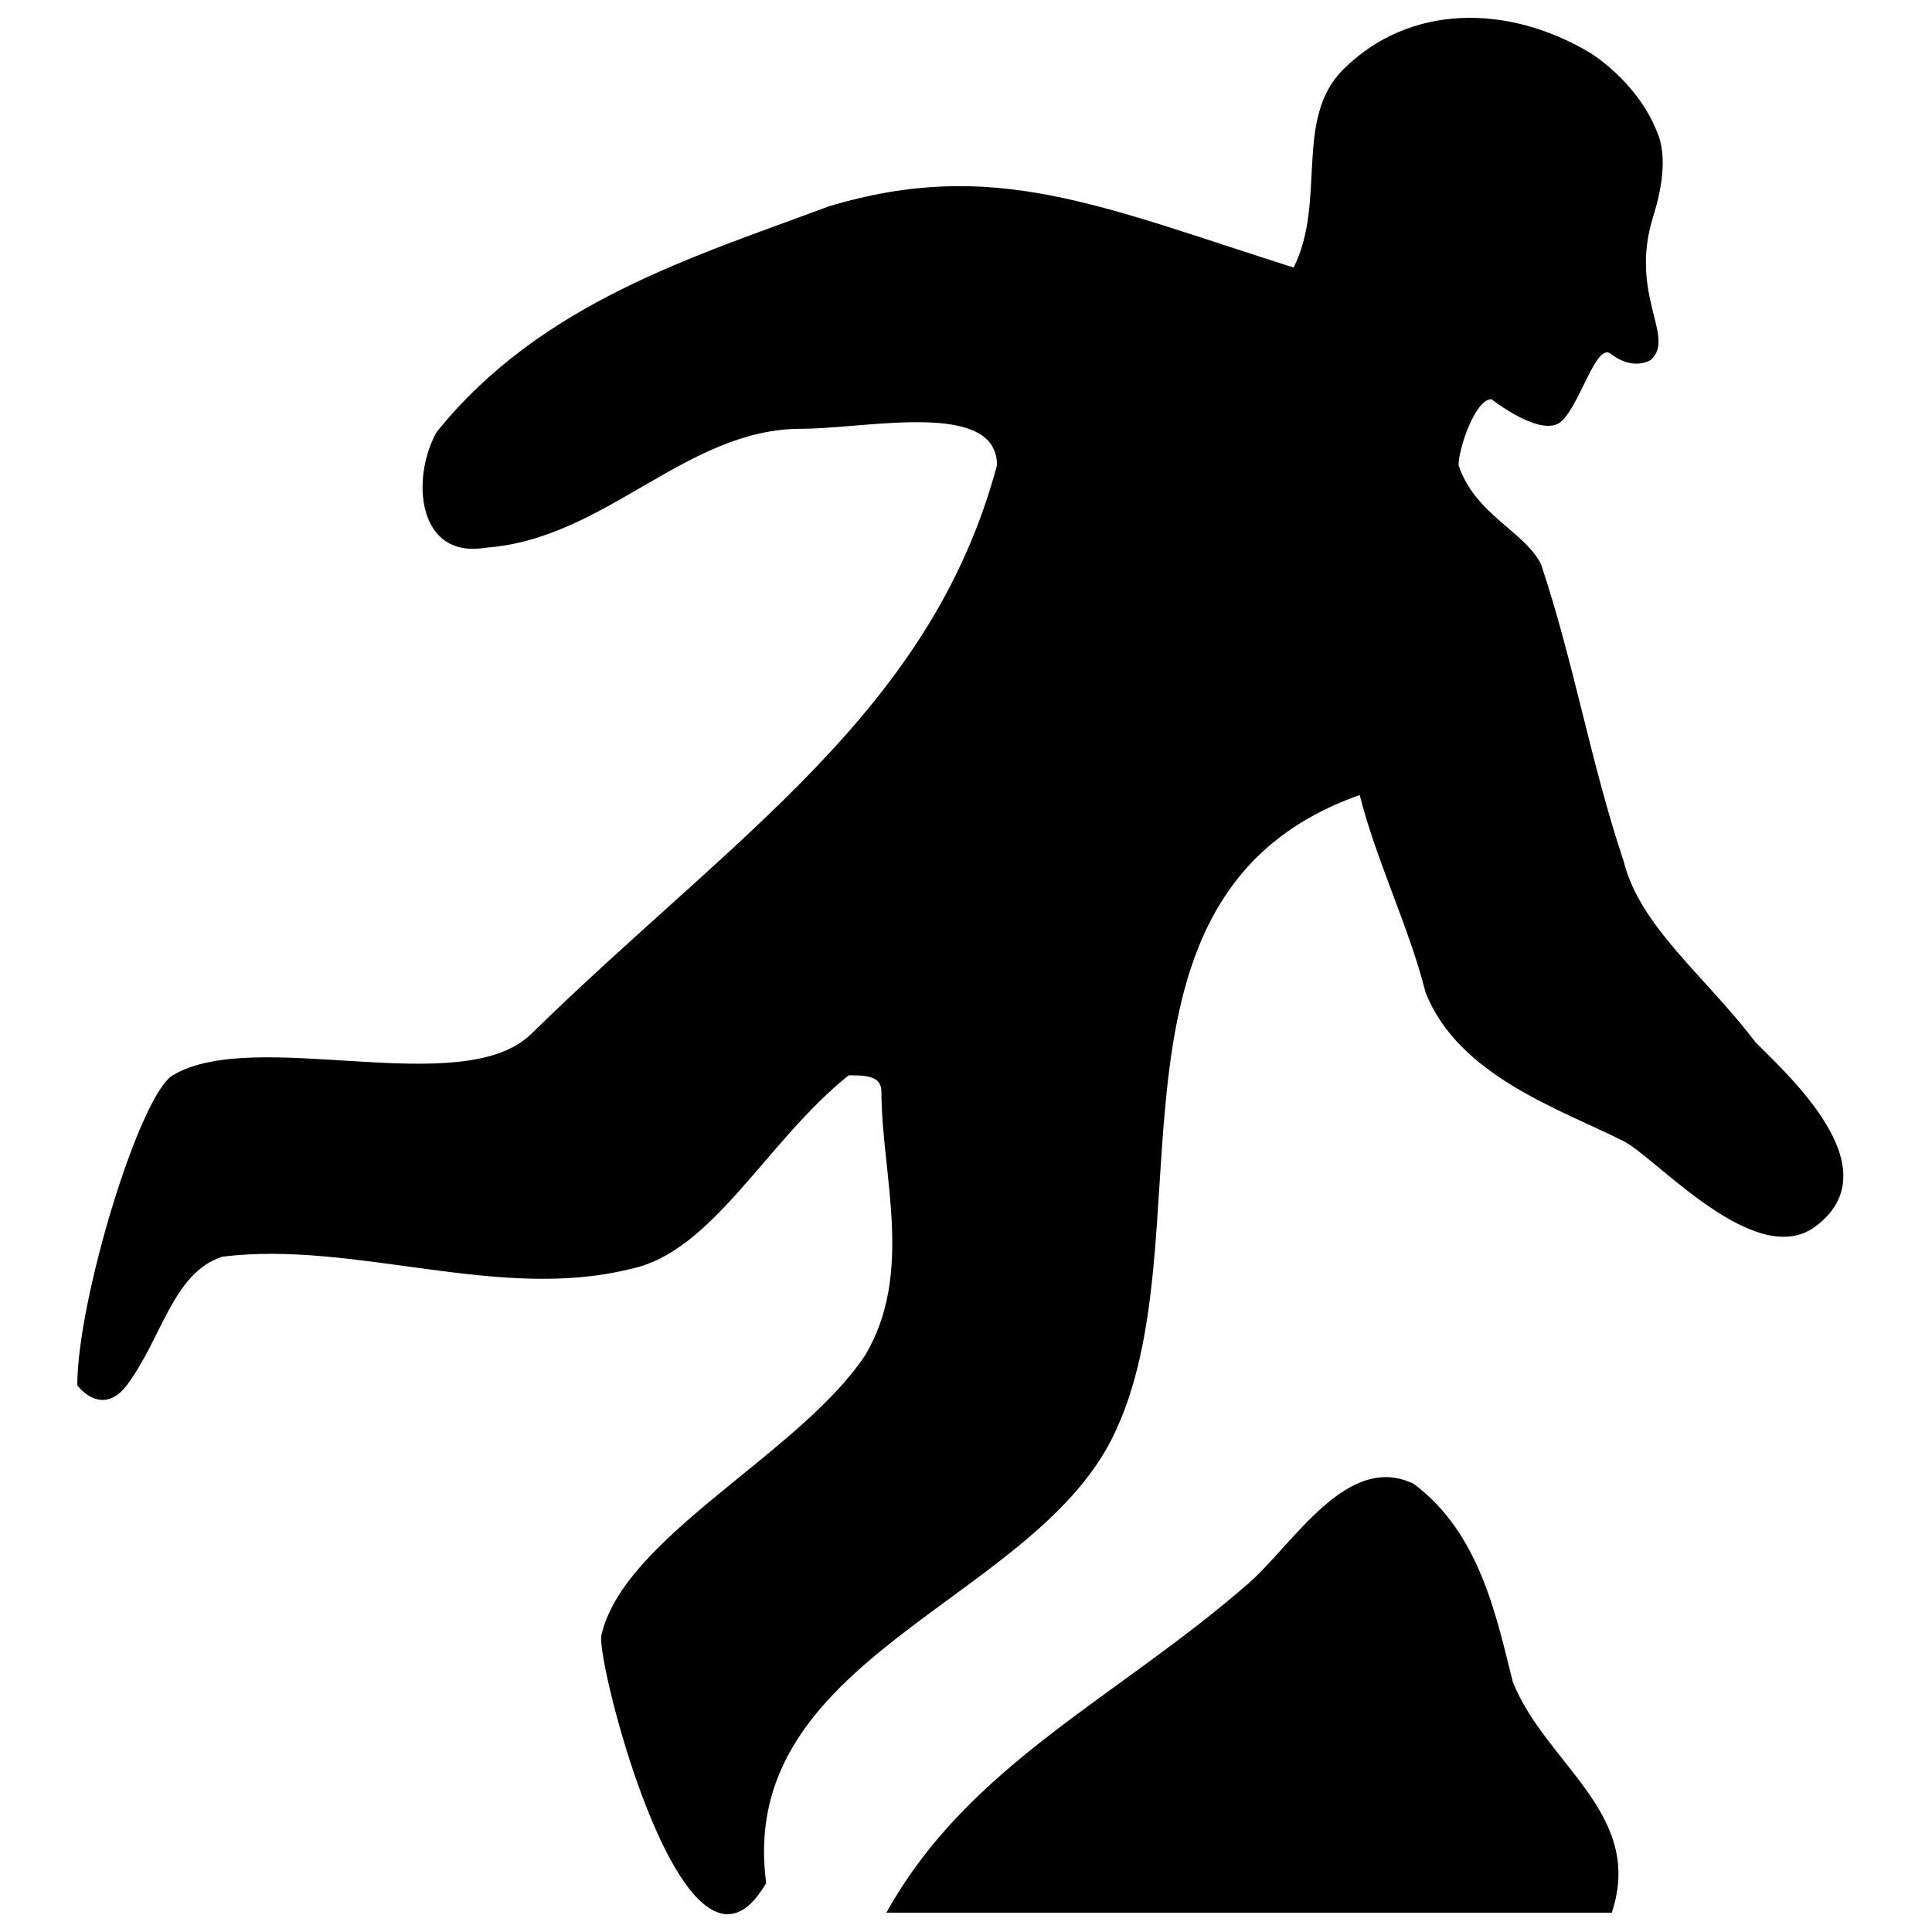
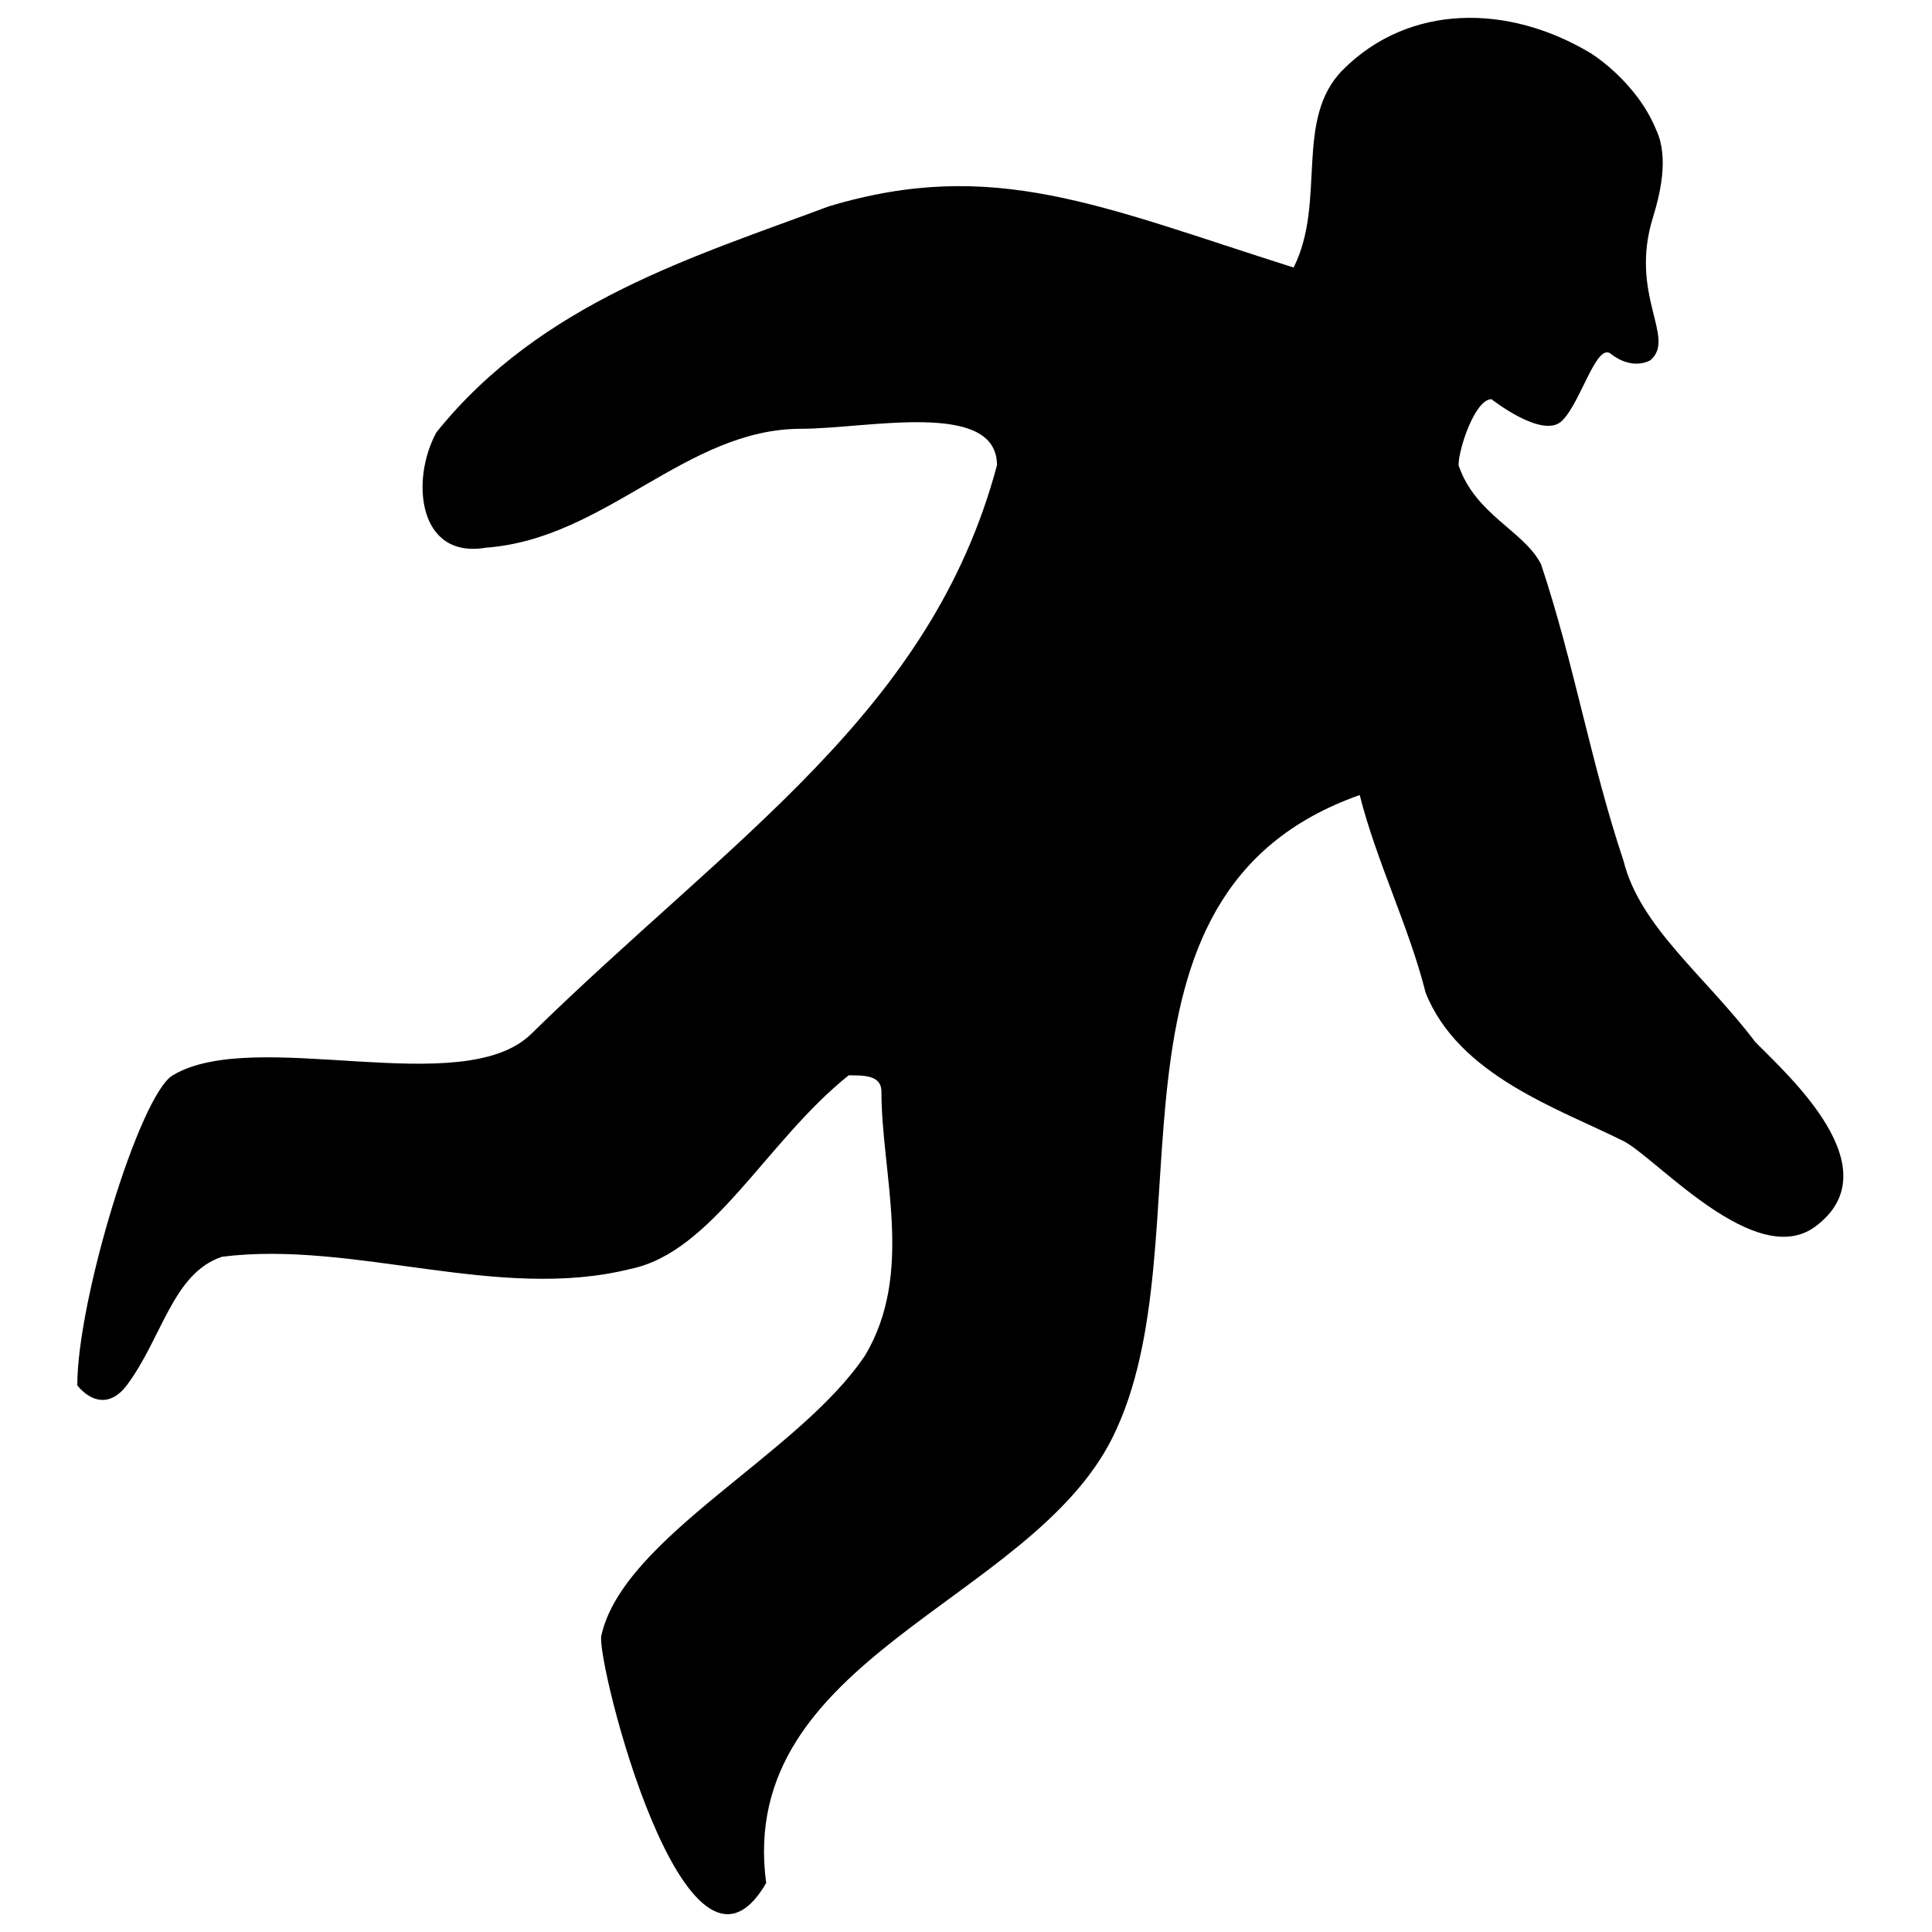
<svg xmlns="http://www.w3.org/2000/svg" version="1.1" x="0px" y="0px" viewBox="0 0 100 100" width="100" height="100" enable-background="new 0 0 100 100" xml:space="preserve">
-   <path fill="#000000" d="M64.651,81.93c2.306-2.034,5.116-6.816,8.538-5.116c3.409,2.558,4.253,6.826,5.115,10.244  c1.697,4.257,6.834,6.815,5.122,11.942c-12.808,0-24.74,0-37.548,0C50.15,91.314,57.824,87.9,64.651,81.93" />
  <path fill="#000000" d="M85.427,18.642c1.354-1.16-1.124-3.36,0.133-7.401c0.359-1.17,0.831-3.082,0.175-4.494l0,0  c-1.035-2.557-3.412-4.001-3.412-4.001c-4.273-2.558-9.385-2.558-12.807,0.858c-2.559,2.559-0.843,6.827-2.559,10.243  c-9.99-3.164-15.535-5.731-24.064-3.164c-6.828,2.56-14.879,4.931-20.305,11.697c-1.336,2.433-0.974,6.567,2.558,5.969  c6.217-0.456,10.35-6.155,16.318-6.155c3.412,0,10.14-1.529,10.14,1.887c-3.422,12.796-13.649,19.2-24.102,29.429  c-3.566,3.5-14.299-0.409-18.563,2.149C7.229,56.683,4,67.273,4,71.708c0.701,0.858,1.69,1.137,2.558,0  c1.847-2.467,2.382-5.816,4.94-6.66c6.827-0.857,14.291,2.336,21.117,0.636c4.273-0.858,7.044-6.619,11.313-10.025  c0.842,0,1.695,0,1.695,0.848c0,4.259,1.716,9.386-0.854,13.659c-3.416,5.116-12.509,9.396-13.644,14.491  c-0.288,1.297,4.399,19.915,8.532,12.81C38.095,85.805,53.313,82.964,57.571,74.43c5.127-10.241-1.695-28.163,12.808-33.279  c0.853,3.405,2.559,6.832,3.411,10.231c1.704,4.274,6.826,5.979,10.244,7.681c1.7,0.868,6.85,6.74,9.944,4.41  c3.986-2.983-1.428-7.816-3.119-9.532c-2.568-3.4-5.979-5.959-6.826-9.386c-1.711-5.116-2.559-10.232-4.269-15.35  c-0.858-1.71-3.417-2.568-4.269-5.127c0-0.848,0.854-3.416,1.704-3.416c0,0,2.669,2.109,3.66,1.111c1.003-1,1.8-4.184,2.568-3.417  C84.564,19.199,85.427,18.642,85.427,18.642" />
</svg>